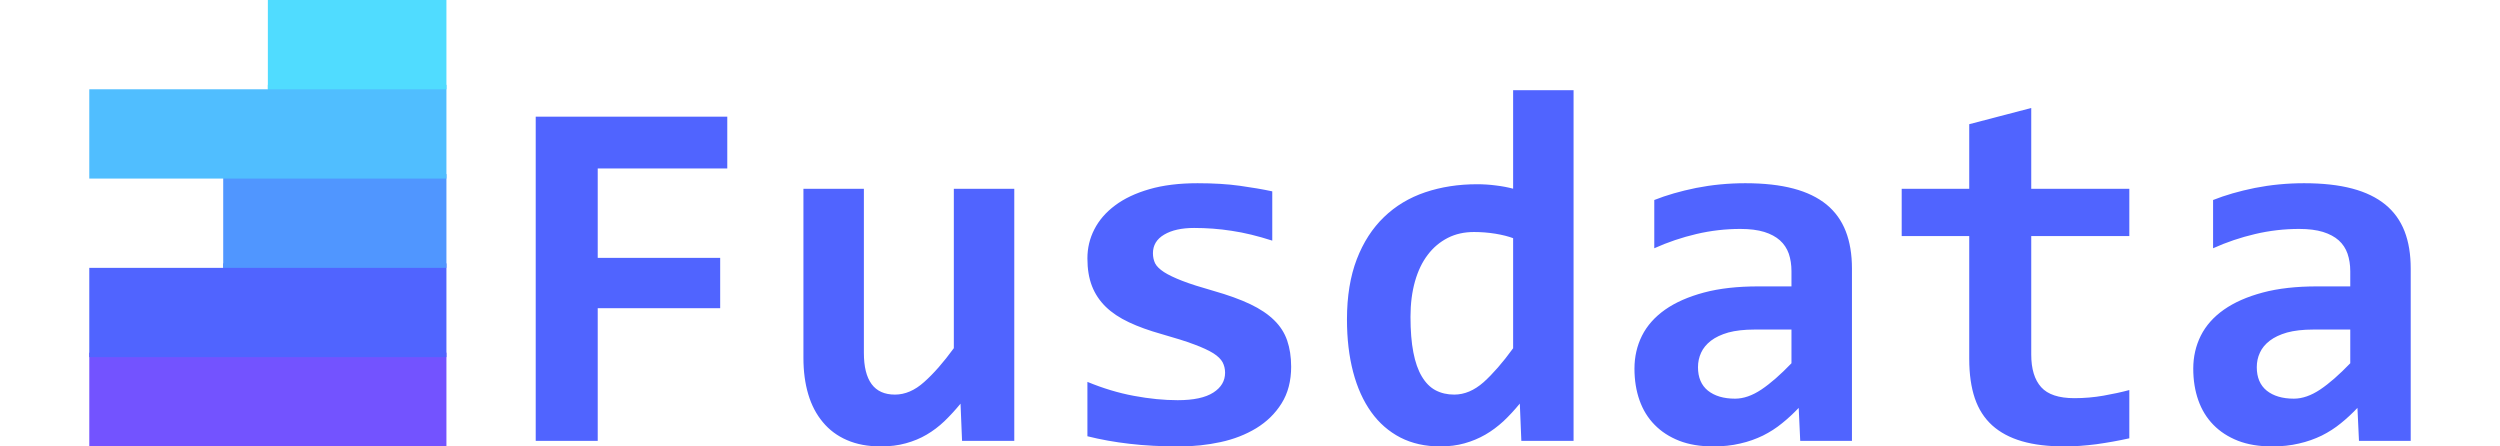
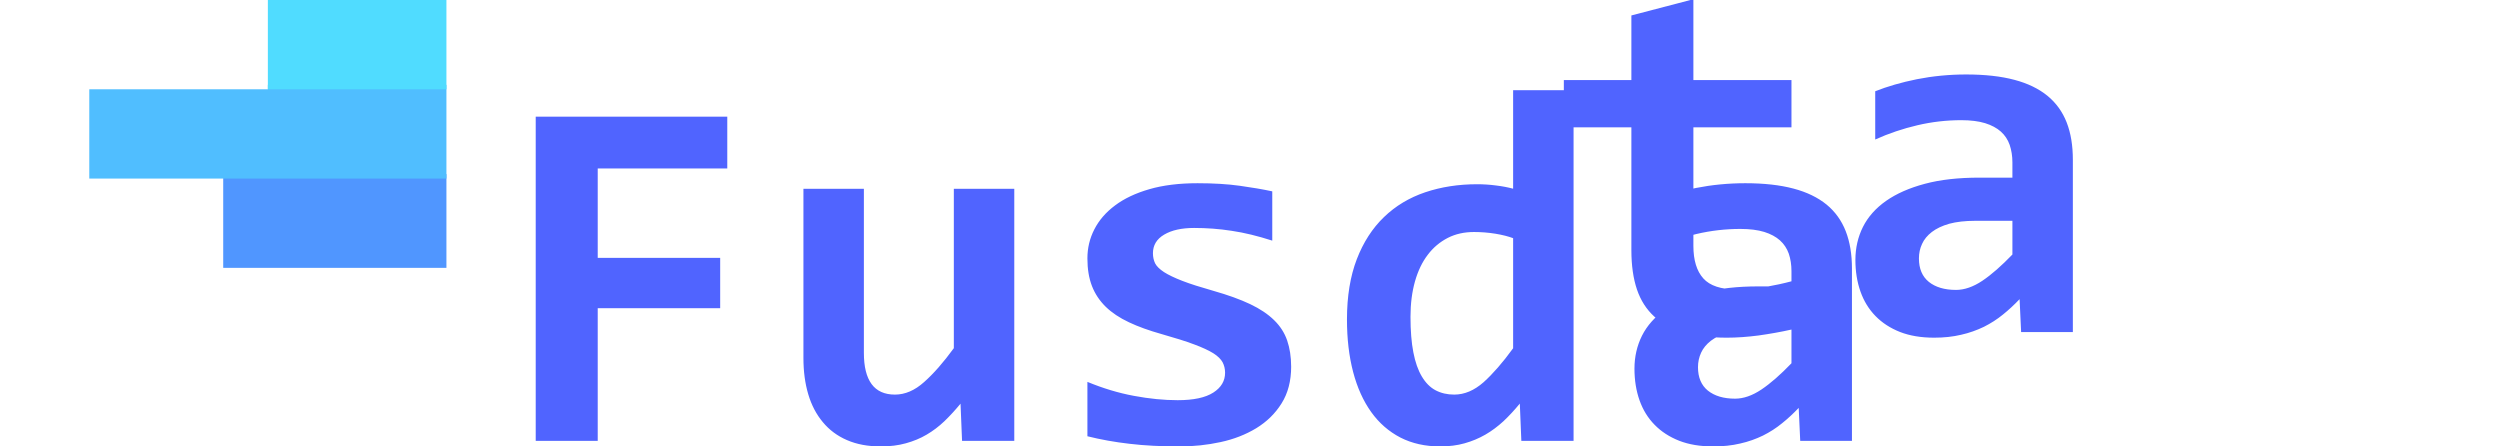
<svg xmlns="http://www.w3.org/2000/svg" width="560px" height="100px" clip-rule="evenodd" fill-rule="evenodd" image-rendering="optimizeQuality" shape-rendering="geometricPrecision" text-rendering="geometricPrecision" version="1.1" viewBox="0 0 560 100" xml:space="preserve">
  <defs>
    <style type="text/css">
   
    .fil0 {fill:none}
    .fil3 {fill:#5064FF}
    .fil4 {fill:#5096FF}
    .fil5 {fill:#50BEFF}
    .fil6 {fill:#50DCFF}
    .fil2 {fill:#7353FF}
    .fil1 {fill:#5064FF;fill-rule:nonzero}
   
  </style>
  </defs>
  <g>
    <rect class="fil0" width="560" height="100" />
-     <path class="fil1" d="m133.89 37.74v20.03h27.43v11.27h-27.43v29.71h-13.89v-72.62h42.91v11.61h-29.02zm59.62 4.55v36.77c0 3.07 0.57 5.4 1.73 6.98 1.16 1.57 2.9 2.35 5.23 2.35 2.26 0 4.44-0.93 6.53-2.81 2.11-1.86 4.33-4.4 6.66-7.59v-35.7h13.54v56.46h-11.7l-0.34-8.33c-1.18 1.44-2.39 2.75-3.61 3.93-1.23 1.17-2.56 2.18-3.98 3.01-1.42 0.84-2.98 1.48-4.67 1.94-1.68 0.47-3.54 0.7-5.59 0.7-2.89 0-5.41-0.47-7.59-1.42-2.16-0.93-3.97-2.28-5.41-4.03-1.46-1.74-2.54-3.81-3.26-6.24-0.72-2.42-1.08-5.14-1.08-8.13v-37.89h13.54zm95.71 39.82c0 3.22-0.72 5.98-2.15 8.25-1.42 2.28-3.32 4.12-5.67 5.56-2.35 1.42-5.01 2.47-8 3.11-2.98 0.65-6.03 0.97-9.15 0.97-4.15 0-7.89-0.19-11.23-0.59-3.34-0.38-6.48-0.95-9.44-1.69v-12.18c3.49 1.44 6.96 2.49 10.41 3.13 3.47 0.65 6.74 0.97 9.81 0.97 3.57 0 6.22-0.57 7.99-1.71 1.76-1.13 2.63-2.61 2.63-4.44 0-0.85-0.19-1.63-0.55-2.33-0.38-0.7-1.06-1.38-2.08-2.03-1.03-0.64-2.47-1.31-4.31-1.99-1.86-0.7-4.29-1.46-7.29-2.31-2.77-0.78-5.21-1.65-7.3-2.64-2.11-0.99-3.83-2.14-5.2-3.47-1.36-1.33-2.41-2.89-3.09-4.65s-1.02-3.81-1.02-6.19c0-2.31 0.51-4.47 1.55-6.5 1.05-2.05 2.58-3.83 4.65-5.37 2.05-1.54 4.61-2.75 7.7-3.64 3.07-0.89 6.66-1.33 10.78-1.33 3.56 0 6.71 0.19 9.44 0.57 2.75 0.38 5.18 0.8 7.29 1.25v11.04c-3.23-1.04-6.24-1.78-9.09-2.2-2.82-0.44-5.63-0.64-8.42-0.64-2.77 0-5.01 0.49-6.7 1.49-1.69 0.99-2.52 2.4-2.52 4.16 0 0.85 0.17 1.61 0.49 2.28 0.34 0.66 1.01 1.31 1.98 1.95 0.98 0.63 2.35 1.29 4.11 1.97 1.77 0.69 4.1 1.42 6.98 2.24 3.27 0.93 6 1.92 8.24 2.98 2.22 1.06 4 2.26 5.35 3.59 1.36 1.32 2.33 2.84 2.92 4.55 0.58 1.7 0.89 3.66 0.89 5.84zm51.56 16.64-0.34-8.35c-1.18 1.44-2.41 2.77-3.66 3.95-1.28 1.17-2.62 2.18-4.06 3.01-1.46 0.84-3 1.48-4.65 1.94-1.65 0.47-3.49 0.7-5.48 0.7-3.34 0-6.32-0.67-8.9-1.99-2.6-1.35-4.78-3.25-6.54-5.71-1.77-2.47-3.12-5.45-4.05-8.98-0.92-3.51-1.38-7.43-1.38-11.78 0-5.17 0.74-9.67 2.2-13.47 1.46-3.79 3.49-6.94 6.09-9.44 2.6-2.51 5.67-4.35 9.24-5.56 3.57-1.2 7.43-1.8 11.63-1.8 1.4 0 2.82 0.09 4.25 0.28 1.42 0.17 2.69 0.42 3.81 0.72v-22.06h13.54v78.54h-11.7zm-24.83-27.79c0 3.11 0.21 5.76 0.64 7.96 0.42 2.2 1.06 4.01 1.9 5.41 0.83 1.4 1.86 2.45 3.07 3.09 1.24 0.65 2.62 0.97 4.18 0.97 2.31 0 4.49-0.93 6.58-2.77 2.07-1.86 4.29-4.4 6.62-7.61v-24.66c-1.08-0.4-2.41-0.74-3.98-1-1.58-0.25-3.17-0.38-4.77-0.38-2.18 0-4.15 0.43-5.89 1.32-1.75 0.9-3.25 2.15-4.48 3.78-1.25 1.63-2.2 3.62-2.87 5.98-0.66 2.35-1 4.98-1 7.91zm87.3 27.79-0.34-7.38c-1.2 1.25-2.43 2.41-3.74 3.45-1.29 1.06-2.71 1.97-4.27 2.75-1.57 0.76-3.26 1.37-5.1 1.78-1.84 0.44-3.85 0.65-6.03 0.65-2.91 0-5.45-0.42-7.63-1.27-2.18-0.86-4.02-2.05-5.5-3.57-1.5-1.52-2.62-3.34-3.38-5.48s-1.14-4.52-1.14-7.11c0-2.66 0.57-5.13 1.69-7.38 1.14-2.26 2.87-4.2 5.18-5.83 2.33-1.63 5.22-2.9 8.69-3.83s7.53-1.38 12.22-1.38h7.39v-3.4c0-1.44-0.2-2.75-0.6-3.93-0.42-1.17-1.07-2.16-1.98-2.98-0.91-0.81-2.08-1.44-3.52-1.89-1.45-0.44-3.23-0.67-5.34-0.67-3.33 0-6.63 0.38-9.86 1.14-3.24 0.76-6.39 1.82-9.43 3.19v-10.81c2.72-1.08 5.83-1.98 9.36-2.7 3.54-0.7 7.22-1.06 11.04-1.06 4.17 0 7.77 0.4 10.77 1.2 3 0.79 5.46 1.99 7.42 3.58 1.93 1.59 3.37 3.59 4.3 5.98s1.39 5.17 1.39 8.36v38.59h-11.59zm-1.96-24.93h-8.3c-2.3 0-4.25 0.23-5.85 0.66-1.59 0.46-2.88 1.07-3.89 1.84-1 0.78-1.74 1.67-2.2 2.68-0.47 1.02-0.7 2.1-0.7 3.26 0 2.28 0.74 4.04 2.22 5.24 1.5 1.19 3.51 1.8 6.09 1.8 1.88 0 3.85-0.68 5.9-2.05 2.03-1.36 4.29-3.34 6.73-5.88v-7.55zm75.68 24.36c-2.45 0.55-4.92 0.98-7.4 1.33-2.49 0.32-4.84 0.49-7.06 0.49-3.7 0-6.9-0.38-9.58-1.16-2.69-0.78-4.91-1.97-6.68-3.56-1.76-1.6-3.05-3.61-3.89-6.07-0.83-2.47-1.25-5.39-1.25-8.81v-27.52h-15.13v-10.59h15.13v-14.47l13.89-3.63v18.1h21.97v10.59h-21.97v26.54c0 3.22 0.74 5.65 2.22 7.3s3.96 2.47 7.45 2.47c2.22 0 4.4-0.19 6.51-0.56s4.04-0.79 5.79-1.26v10.81zm51.44 0.57-0.34-7.38c-1.19 1.25-2.43 2.41-3.73 3.45-1.29 1.06-2.72 1.97-4.27 2.75-1.58 0.76-3.27 1.37-5.11 1.78-1.84 0.44-3.85 0.65-6.03 0.65-2.9 0-5.44-0.42-7.63-1.27-2.18-0.86-4.02-2.05-5.5-3.57-1.49-1.52-2.61-3.34-3.37-5.48s-1.14-4.52-1.14-7.11c0-2.66 0.57-5.13 1.69-7.38 1.14-2.26 2.86-4.2 5.18-5.83 2.33-1.63 5.21-2.9 8.69-3.83 3.47-0.93 7.53-1.38 12.21-1.38h7.4v-3.4c0-1.44-0.21-2.75-0.61-3.93-0.41-1.17-1.06-2.16-1.97-2.98-0.91-0.81-2.09-1.44-3.53-1.89-1.44-0.44-3.22-0.67-5.33-0.67-3.34 0-6.64 0.38-9.86 1.14-3.25 0.76-6.4 1.82-9.43 3.19v-10.81c2.71-1.08 5.82-1.98 9.35-2.7 3.55-0.7 7.23-1.06 11.04-1.06 4.17 0 7.78 0.4 10.78 1.2 2.99 0.79 5.46 1.99 7.41 3.58 1.94 1.59 3.38 3.59 4.31 5.98s1.38 5.17 1.38 8.36v38.59h-11.59zm-1.95-24.93h-8.31c-2.3 0-4.25 0.23-5.84 0.66-1.6 0.46-2.88 1.07-3.89 1.84-1.01 0.78-1.75 1.67-2.2 2.68-0.48 1.02-0.7 2.1-0.7 3.26 0 2.28 0.74 4.04 2.22 5.24 1.49 1.19 3.51 1.8 6.09 1.8 1.87 0 3.85-0.68 5.9-2.05 2.03-1.36 4.28-3.34 6.73-5.88v-7.55z" />
+     <path class="fil1" d="m133.89 37.74v20.03h27.43v11.27h-27.43v29.71h-13.89v-72.62h42.91v11.61h-29.02zm59.62 4.55v36.77c0 3.07 0.57 5.4 1.73 6.98 1.16 1.57 2.9 2.35 5.23 2.35 2.26 0 4.44-0.93 6.53-2.81 2.11-1.86 4.33-4.4 6.66-7.59v-35.7h13.54v56.46h-11.7l-0.34-8.33c-1.18 1.44-2.39 2.75-3.61 3.93-1.23 1.17-2.56 2.18-3.98 3.01-1.42 0.84-2.98 1.48-4.67 1.94-1.68 0.47-3.54 0.7-5.59 0.7-2.89 0-5.41-0.47-7.59-1.42-2.16-0.93-3.97-2.28-5.41-4.03-1.46-1.74-2.54-3.81-3.26-6.24-0.72-2.42-1.08-5.14-1.08-8.13v-37.89h13.54zm95.71 39.82c0 3.22-0.72 5.98-2.15 8.25-1.42 2.28-3.32 4.12-5.67 5.56-2.35 1.42-5.01 2.47-8 3.11-2.98 0.65-6.03 0.97-9.15 0.97-4.15 0-7.89-0.19-11.23-0.59-3.34-0.38-6.48-0.95-9.44-1.69v-12.18c3.49 1.44 6.96 2.49 10.41 3.13 3.47 0.65 6.74 0.97 9.81 0.97 3.57 0 6.22-0.57 7.99-1.71 1.76-1.13 2.63-2.61 2.63-4.44 0-0.85-0.19-1.63-0.55-2.33-0.38-0.7-1.06-1.38-2.08-2.03-1.03-0.64-2.47-1.31-4.31-1.99-1.86-0.7-4.29-1.46-7.29-2.31-2.77-0.78-5.21-1.65-7.3-2.64-2.11-0.99-3.83-2.14-5.2-3.47-1.36-1.33-2.41-2.89-3.09-4.65s-1.02-3.81-1.02-6.19c0-2.31 0.51-4.47 1.55-6.5 1.05-2.05 2.58-3.83 4.65-5.37 2.05-1.54 4.61-2.75 7.7-3.64 3.07-0.89 6.66-1.33 10.78-1.33 3.56 0 6.71 0.19 9.44 0.57 2.75 0.38 5.18 0.8 7.29 1.25v11.04c-3.23-1.04-6.24-1.78-9.09-2.2-2.82-0.44-5.63-0.64-8.42-0.64-2.77 0-5.01 0.49-6.7 1.49-1.69 0.99-2.52 2.4-2.52 4.16 0 0.85 0.17 1.61 0.49 2.28 0.34 0.66 1.01 1.31 1.98 1.95 0.98 0.63 2.35 1.29 4.11 1.97 1.77 0.69 4.1 1.42 6.98 2.24 3.27 0.93 6 1.92 8.24 2.98 2.22 1.06 4 2.26 5.35 3.59 1.36 1.32 2.33 2.84 2.92 4.55 0.58 1.7 0.89 3.66 0.89 5.84zm51.56 16.64-0.34-8.35c-1.18 1.44-2.41 2.77-3.66 3.95-1.28 1.17-2.62 2.18-4.06 3.01-1.46 0.84-3 1.48-4.65 1.94-1.65 0.47-3.49 0.7-5.48 0.7-3.34 0-6.32-0.67-8.9-1.99-2.6-1.35-4.78-3.25-6.54-5.71-1.77-2.47-3.12-5.45-4.05-8.98-0.92-3.51-1.38-7.43-1.38-11.78 0-5.17 0.74-9.67 2.2-13.47 1.46-3.79 3.49-6.94 6.09-9.44 2.6-2.51 5.67-4.35 9.24-5.56 3.57-1.2 7.43-1.8 11.63-1.8 1.4 0 2.82 0.09 4.25 0.28 1.42 0.17 2.69 0.42 3.81 0.72v-22.06h13.54v78.54h-11.7zm-24.83-27.79c0 3.11 0.21 5.76 0.64 7.96 0.42 2.2 1.06 4.01 1.9 5.41 0.83 1.4 1.86 2.45 3.07 3.09 1.24 0.65 2.62 0.97 4.18 0.97 2.31 0 4.49-0.93 6.58-2.77 2.07-1.86 4.29-4.4 6.62-7.61v-24.66c-1.08-0.4-2.41-0.74-3.98-1-1.58-0.25-3.17-0.38-4.77-0.38-2.18 0-4.15 0.43-5.89 1.32-1.75 0.9-3.25 2.15-4.48 3.78-1.25 1.63-2.2 3.62-2.87 5.98-0.66 2.35-1 4.98-1 7.91zm87.3 27.79-0.34-7.38c-1.2 1.25-2.43 2.41-3.74 3.45-1.29 1.06-2.71 1.97-4.27 2.75-1.57 0.76-3.26 1.37-5.1 1.78-1.84 0.44-3.85 0.65-6.03 0.65-2.91 0-5.45-0.42-7.63-1.27-2.18-0.86-4.02-2.05-5.5-3.57-1.5-1.52-2.62-3.34-3.38-5.48s-1.14-4.52-1.14-7.11c0-2.66 0.57-5.13 1.69-7.38 1.14-2.26 2.87-4.2 5.18-5.83 2.33-1.63 5.22-2.9 8.69-3.83s7.53-1.38 12.22-1.38h7.39v-3.4c0-1.44-0.2-2.75-0.6-3.93-0.42-1.17-1.07-2.16-1.98-2.98-0.91-0.81-2.08-1.44-3.52-1.89-1.45-0.44-3.23-0.67-5.34-0.67-3.33 0-6.63 0.38-9.86 1.14-3.24 0.76-6.39 1.82-9.43 3.19v-10.81c2.72-1.08 5.83-1.98 9.36-2.7 3.54-0.7 7.22-1.06 11.04-1.06 4.17 0 7.77 0.4 10.77 1.2 3 0.79 5.46 1.99 7.42 3.58 1.93 1.59 3.37 3.59 4.3 5.98s1.39 5.17 1.39 8.36v38.59h-11.59zm-1.96-24.93h-8.3c-2.3 0-4.25 0.23-5.85 0.66-1.59 0.46-2.88 1.07-3.89 1.84-1 0.78-1.74 1.67-2.2 2.68-0.47 1.02-0.7 2.1-0.7 3.26 0 2.28 0.74 4.04 2.22 5.24 1.5 1.19 3.51 1.8 6.09 1.8 1.88 0 3.85-0.68 5.9-2.05 2.03-1.36 4.29-3.34 6.73-5.88v-7.55zc-2.45 0.55-4.92 0.98-7.4 1.33-2.49 0.32-4.84 0.49-7.06 0.49-3.7 0-6.9-0.38-9.58-1.16-2.69-0.78-4.91-1.97-6.68-3.56-1.76-1.6-3.05-3.61-3.89-6.07-0.83-2.47-1.25-5.39-1.25-8.81v-27.52h-15.13v-10.59h15.13v-14.47l13.89-3.63v18.1h21.97v10.59h-21.97v26.54c0 3.22 0.74 5.65 2.22 7.3s3.96 2.47 7.45 2.47c2.22 0 4.4-0.19 6.51-0.56s4.04-0.79 5.79-1.26v10.81zm51.44 0.57-0.34-7.38c-1.19 1.25-2.43 2.41-3.73 3.45-1.29 1.06-2.72 1.97-4.27 2.75-1.58 0.76-3.27 1.37-5.11 1.78-1.84 0.44-3.85 0.65-6.03 0.65-2.9 0-5.44-0.42-7.63-1.27-2.18-0.86-4.02-2.05-5.5-3.57-1.49-1.52-2.61-3.34-3.37-5.48s-1.14-4.52-1.14-7.11c0-2.66 0.57-5.13 1.69-7.38 1.14-2.26 2.86-4.2 5.18-5.83 2.33-1.63 5.21-2.9 8.69-3.83 3.47-0.93 7.53-1.38 12.21-1.38h7.4v-3.4c0-1.44-0.21-2.75-0.61-3.93-0.41-1.17-1.06-2.16-1.97-2.98-0.91-0.81-2.09-1.44-3.53-1.89-1.44-0.44-3.22-0.67-5.33-0.67-3.34 0-6.64 0.38-9.86 1.14-3.25 0.76-6.4 1.82-9.43 3.19v-10.81c2.71-1.08 5.82-1.98 9.35-2.7 3.55-0.7 7.23-1.06 11.04-1.06 4.17 0 7.78 0.4 10.78 1.2 2.99 0.79 5.46 1.99 7.41 3.58 1.94 1.59 3.38 3.59 4.31 5.98s1.38 5.17 1.38 8.36v38.59h-11.59zm-1.95-24.93h-8.31c-2.3 0-4.25 0.23-5.84 0.66-1.6 0.46-2.88 1.07-3.89 1.84-1.01 0.78-1.75 1.67-2.2 2.68-0.48 1.02-0.7 2.1-0.7 3.26 0 2.28 0.74 4.04 2.22 5.24 1.49 1.19 3.51 1.8 6.09 1.8 1.87 0 3.85-0.68 5.9-2.05 2.03-1.36 4.28-3.34 6.73-5.88v-7.55z" />
    <g>
-       <polygon class="fil2" points="100 79 80 79 60 79 40 79 20 79 20 100 40 100 60 100 80 100 100 100" />
-       <polygon class="fil3" points="100 59 80 59 60 59 50 59 50 60 20 60 20 80 40 80 60 80 80 80 100 80" />
      <polygon class="fil4" points="100 39 80 39 60 39 60 39 50 39 50 40 50 60 50 60 60 60 80 60 100 60" />
      <polygon class="fil5" points="100 19 80 19 60 19 60 20 20 20 20 40 50 40 50 40 60 40 80 40 100 40" />
      <polygon class="fil6" points="100 0 80 0 60 0 60 0 60 20 80 20 100 20" />
    </g>
  </g>
</svg>